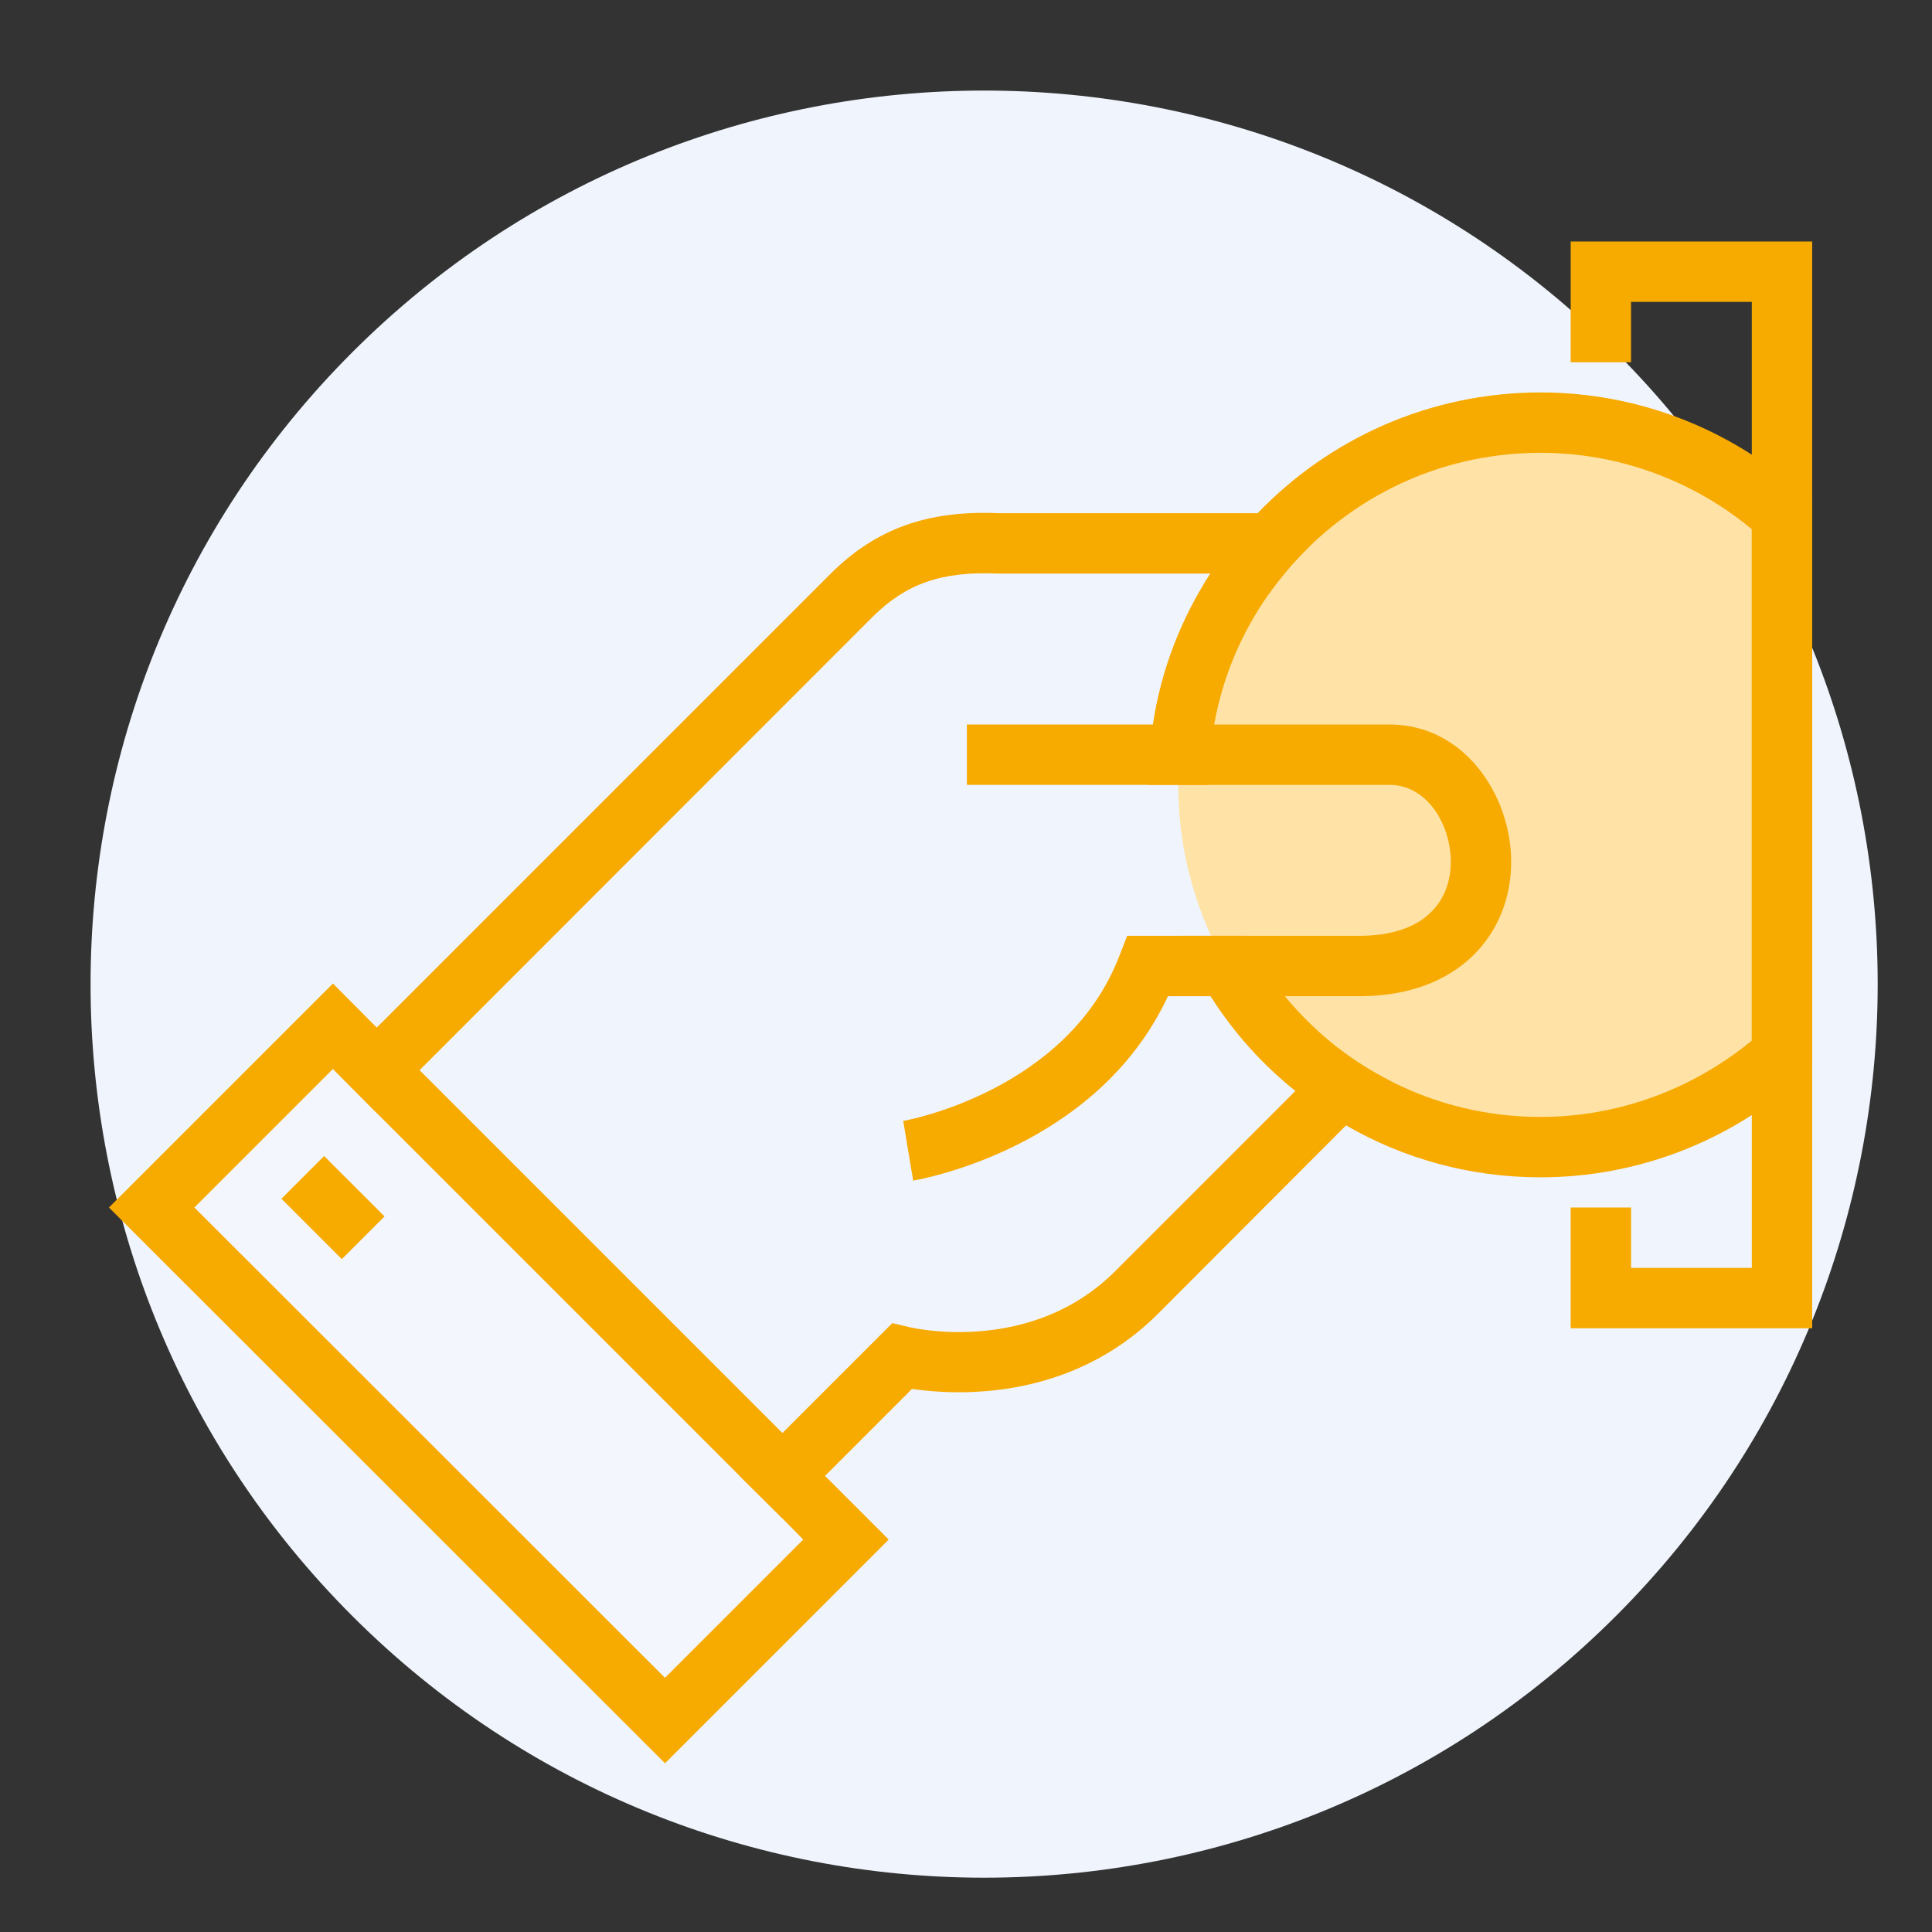
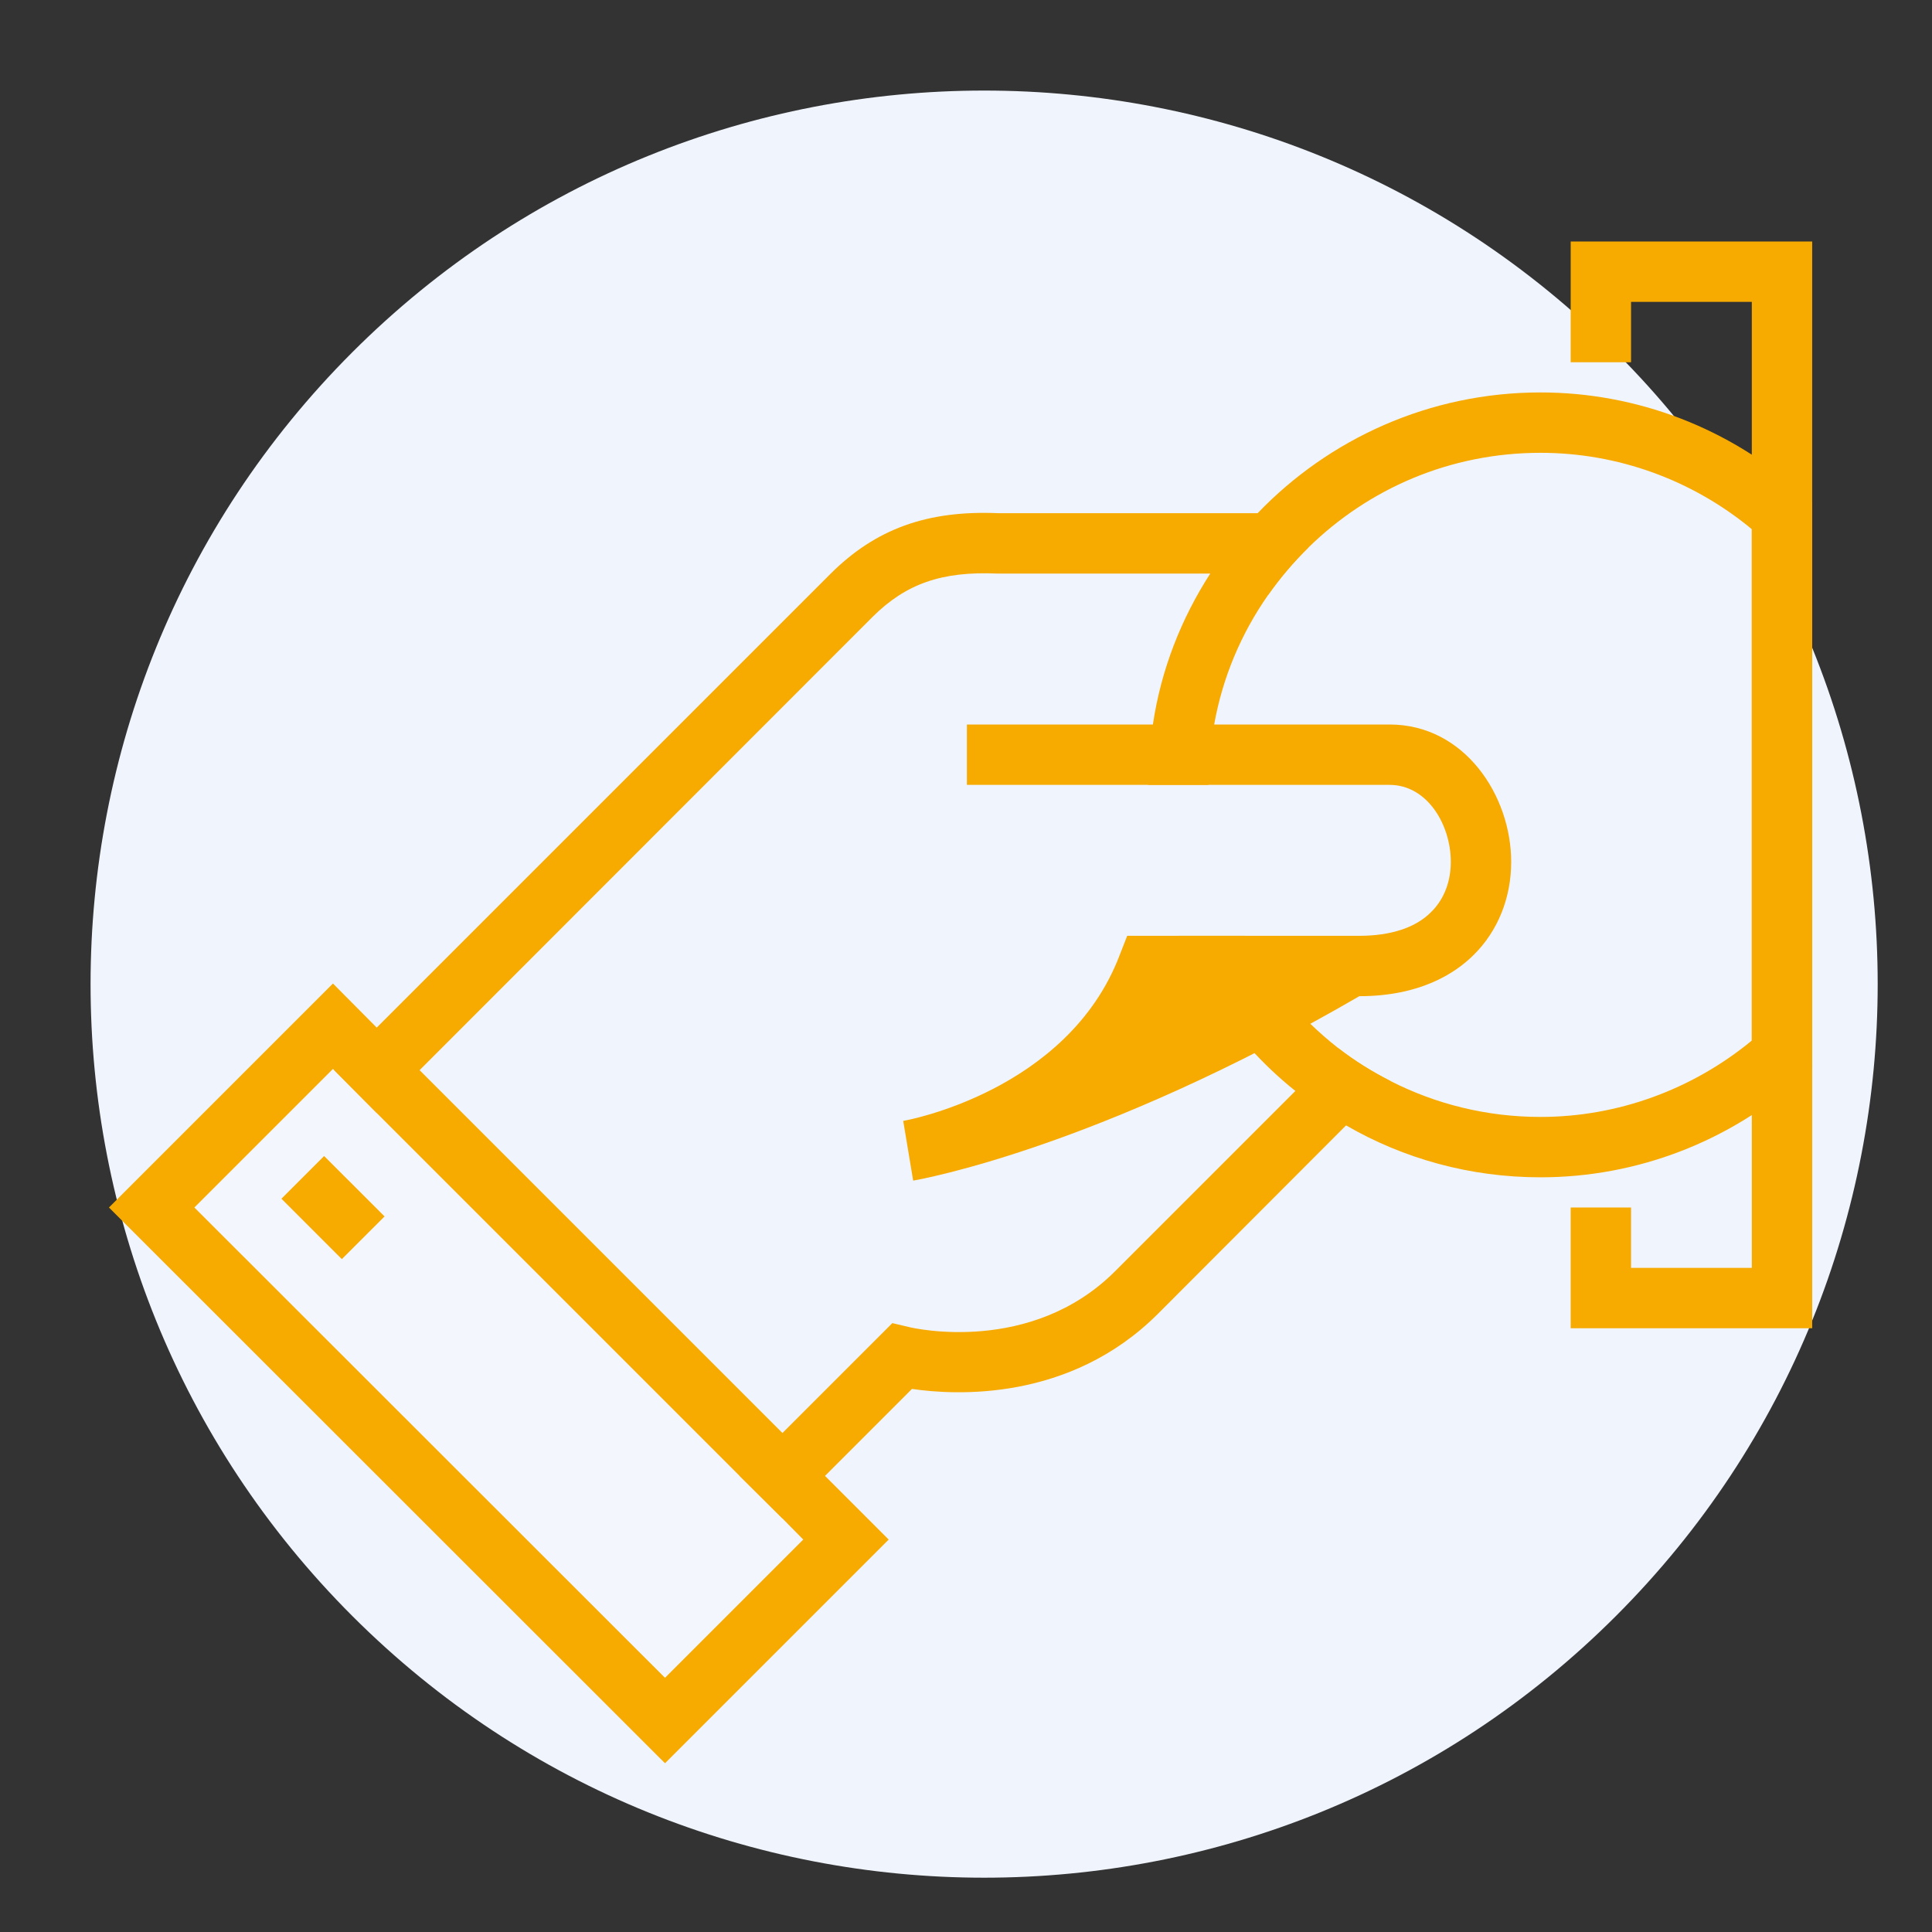
<svg xmlns="http://www.w3.org/2000/svg" width="64" height="64" viewBox="0 0 64 64" fill="none">
  <rect x="0" y="0" width="64" height="64" fill="#333333" stroke="none" />
  <path d="M53.531 53.531C65.091 41.972 65.091 23.23 53.531 11.67C41.972 0.11 23.23 0.11 11.67 11.67C0.11 23.23 0.11 41.972 11.67 53.531C23.23 65.091 41.972 65.091 53.531 53.531Z" fill="#F0F4FD" />
  <path d="M11.034 33.996L5.031 39.999L22.03 56.998L28.033 50.995L11.034 33.996Z" fill="white" fill-opacity="0.2" />
-   <path d="M51.031 14C44.401 14 39.031 19.37 39.031 26C39.031 32.63 44.401 38 51.031 38C54.111 38 56.911 36.83 59.031 34.93V17.07C56.901 15.17 54.111 14 51.031 14Z" fill="#FFE3A6" />
  <path d="M44.33 34.72L42.91 36.14L36.94 42.11C34.16 44.89 30.27 44 30.11 43.96L29.56 43.83L24.5 48.89L25.92 50.3L30.21 46.01C31.64 46.22 35.44 46.44 38.36 43.52L44.59 37.28L46.06 35.81C45.45 35.5 44.87 35.14 44.33 34.72ZM33.03 19H41.5L42 19.72C42.4 19.15 42.85 18.62 43.34 18.14L42.55 17H33.07C30.71 16.9 29 17.52 27.5 19.02L11.07 35.45L12.48 36.87L13.9 35.45L28.91 20.43C30.01 19.34 31.19 18.92 33.03 19Z" fill="#F7AA00" />
  <path d="M27.329 48.89L25.919 47.47L13.899 35.45L12.479 34.04L11.029 32.58L3.609 40L22.029 58.41L29.439 51L27.329 48.89ZM22.029 55.58L6.439 40L11.029 35.41L11.069 35.45L12.479 36.87L24.499 48.89L25.919 50.3L26.609 51L22.029 55.58Z" fill="#F7AA00" />
  <path d="M10.737 38.295L9.323 39.709L11.324 41.71L12.739 40.296L10.737 38.295Z" fill="#F7AA00" />
  <path d="M59.691 16.33C57.301 14.18 54.221 13 51.031 13C47.351 13 44.021 14.54 41.661 17C41.071 17.61 40.541 18.28 40.091 19C39.131 20.49 38.461 22.18 38.191 24C38.081 24.65 38.031 25.32 38.031 26H40.031C40.031 25.32 40.091 24.65 40.221 24C40.501 22.43 41.121 20.98 42.001 19.72C42.401 19.15 42.851 18.62 43.341 18.14C45.331 16.19 48.031 15 51.031 15C53.581 15 56.051 15.89 58.031 17.53V34.47C56.051 36.1 53.581 37 51.031 37C49.241 37 47.551 36.57 46.061 35.81C45.451 35.5 44.871 35.14 44.331 34.72C43.681 34.21 43.091 33.64 42.561 33C42.051 32.39 41.601 31.71 41.241 31H39.041C39.331 31.7 39.681 32.37 40.101 33C40.861 34.2 41.811 35.26 42.911 36.14C43.441 36.57 44.001 36.95 44.591 37.28C46.491 38.38 48.691 39 51.031 39C54.221 39 57.301 37.82 59.691 35.67L60.031 35.37V16.63L59.691 16.33Z" fill="#F7AA00" />
-   <path d="M50.06 28.55C50.06 29.74 49.62 30.84 48.82 31.63C48.2 32.25 47.03 33 45.03 33H38.69C36.34 38.04 30.51 39.06 30.25 39.11L29.92 37.13C29.97 37.13 35.37 36.16 37.09 31.64L37.34 31H45.03C46.07 31 46.9 30.73 47.41 30.21C47.83 29.8 48.06 29.21 48.06 28.55C48.06 27.32 47.28 26 46.03 26H32.03V24H46.03C48.52 24 50.06 26.36 50.06 28.55Z" fill="#F7AA00" />
+   <path d="M50.06 28.55C50.06 29.74 49.62 30.84 48.82 31.63C48.2 32.25 47.03 33 45.03 33C36.34 38.04 30.51 39.06 30.25 39.11L29.92 37.13C29.97 37.13 35.37 36.16 37.09 31.64L37.34 31H45.03C46.07 31 46.9 30.73 47.41 30.21C47.83 29.8 48.06 29.21 48.06 28.55C48.06 27.32 47.28 26 46.03 26H32.03V24H46.03C48.52 24 50.06 26.36 50.06 28.55Z" fill="#F7AA00" />
  <path d="M60.031 44H52.031V40H54.031V42H58.031V10H54.031V12H52.031V8H60.031V44Z" fill="#F7AA00" />
</svg>